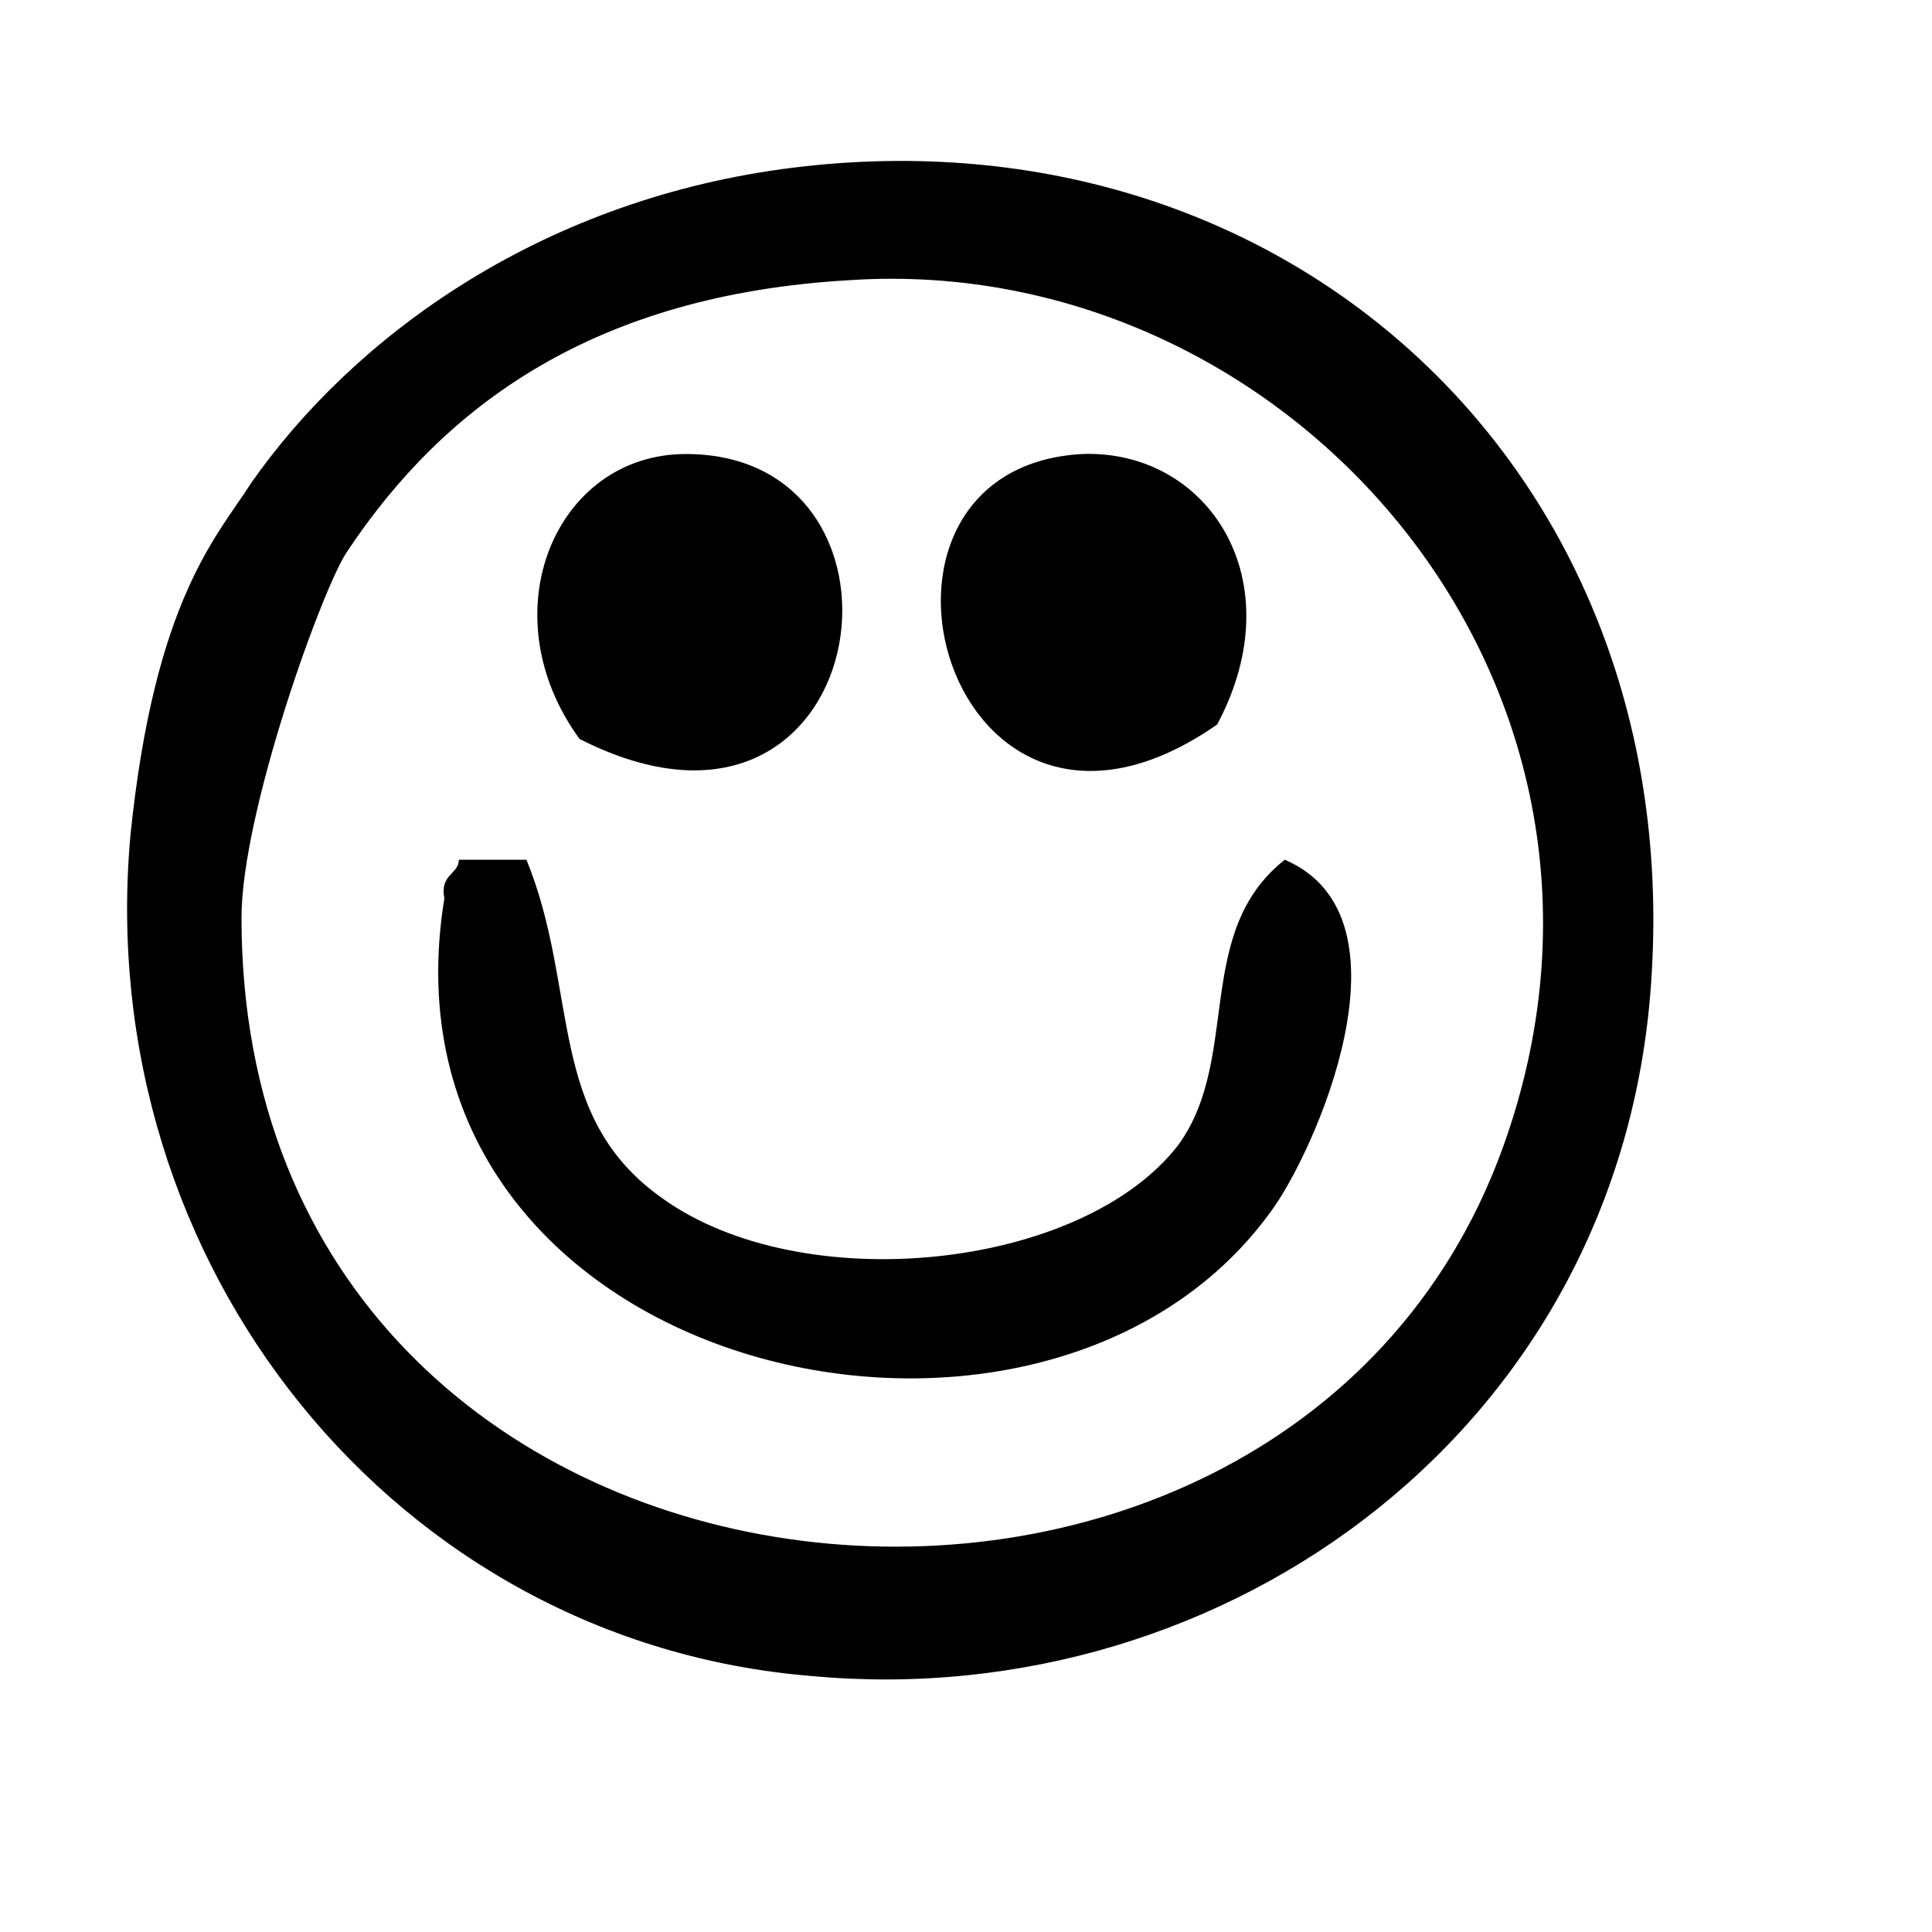
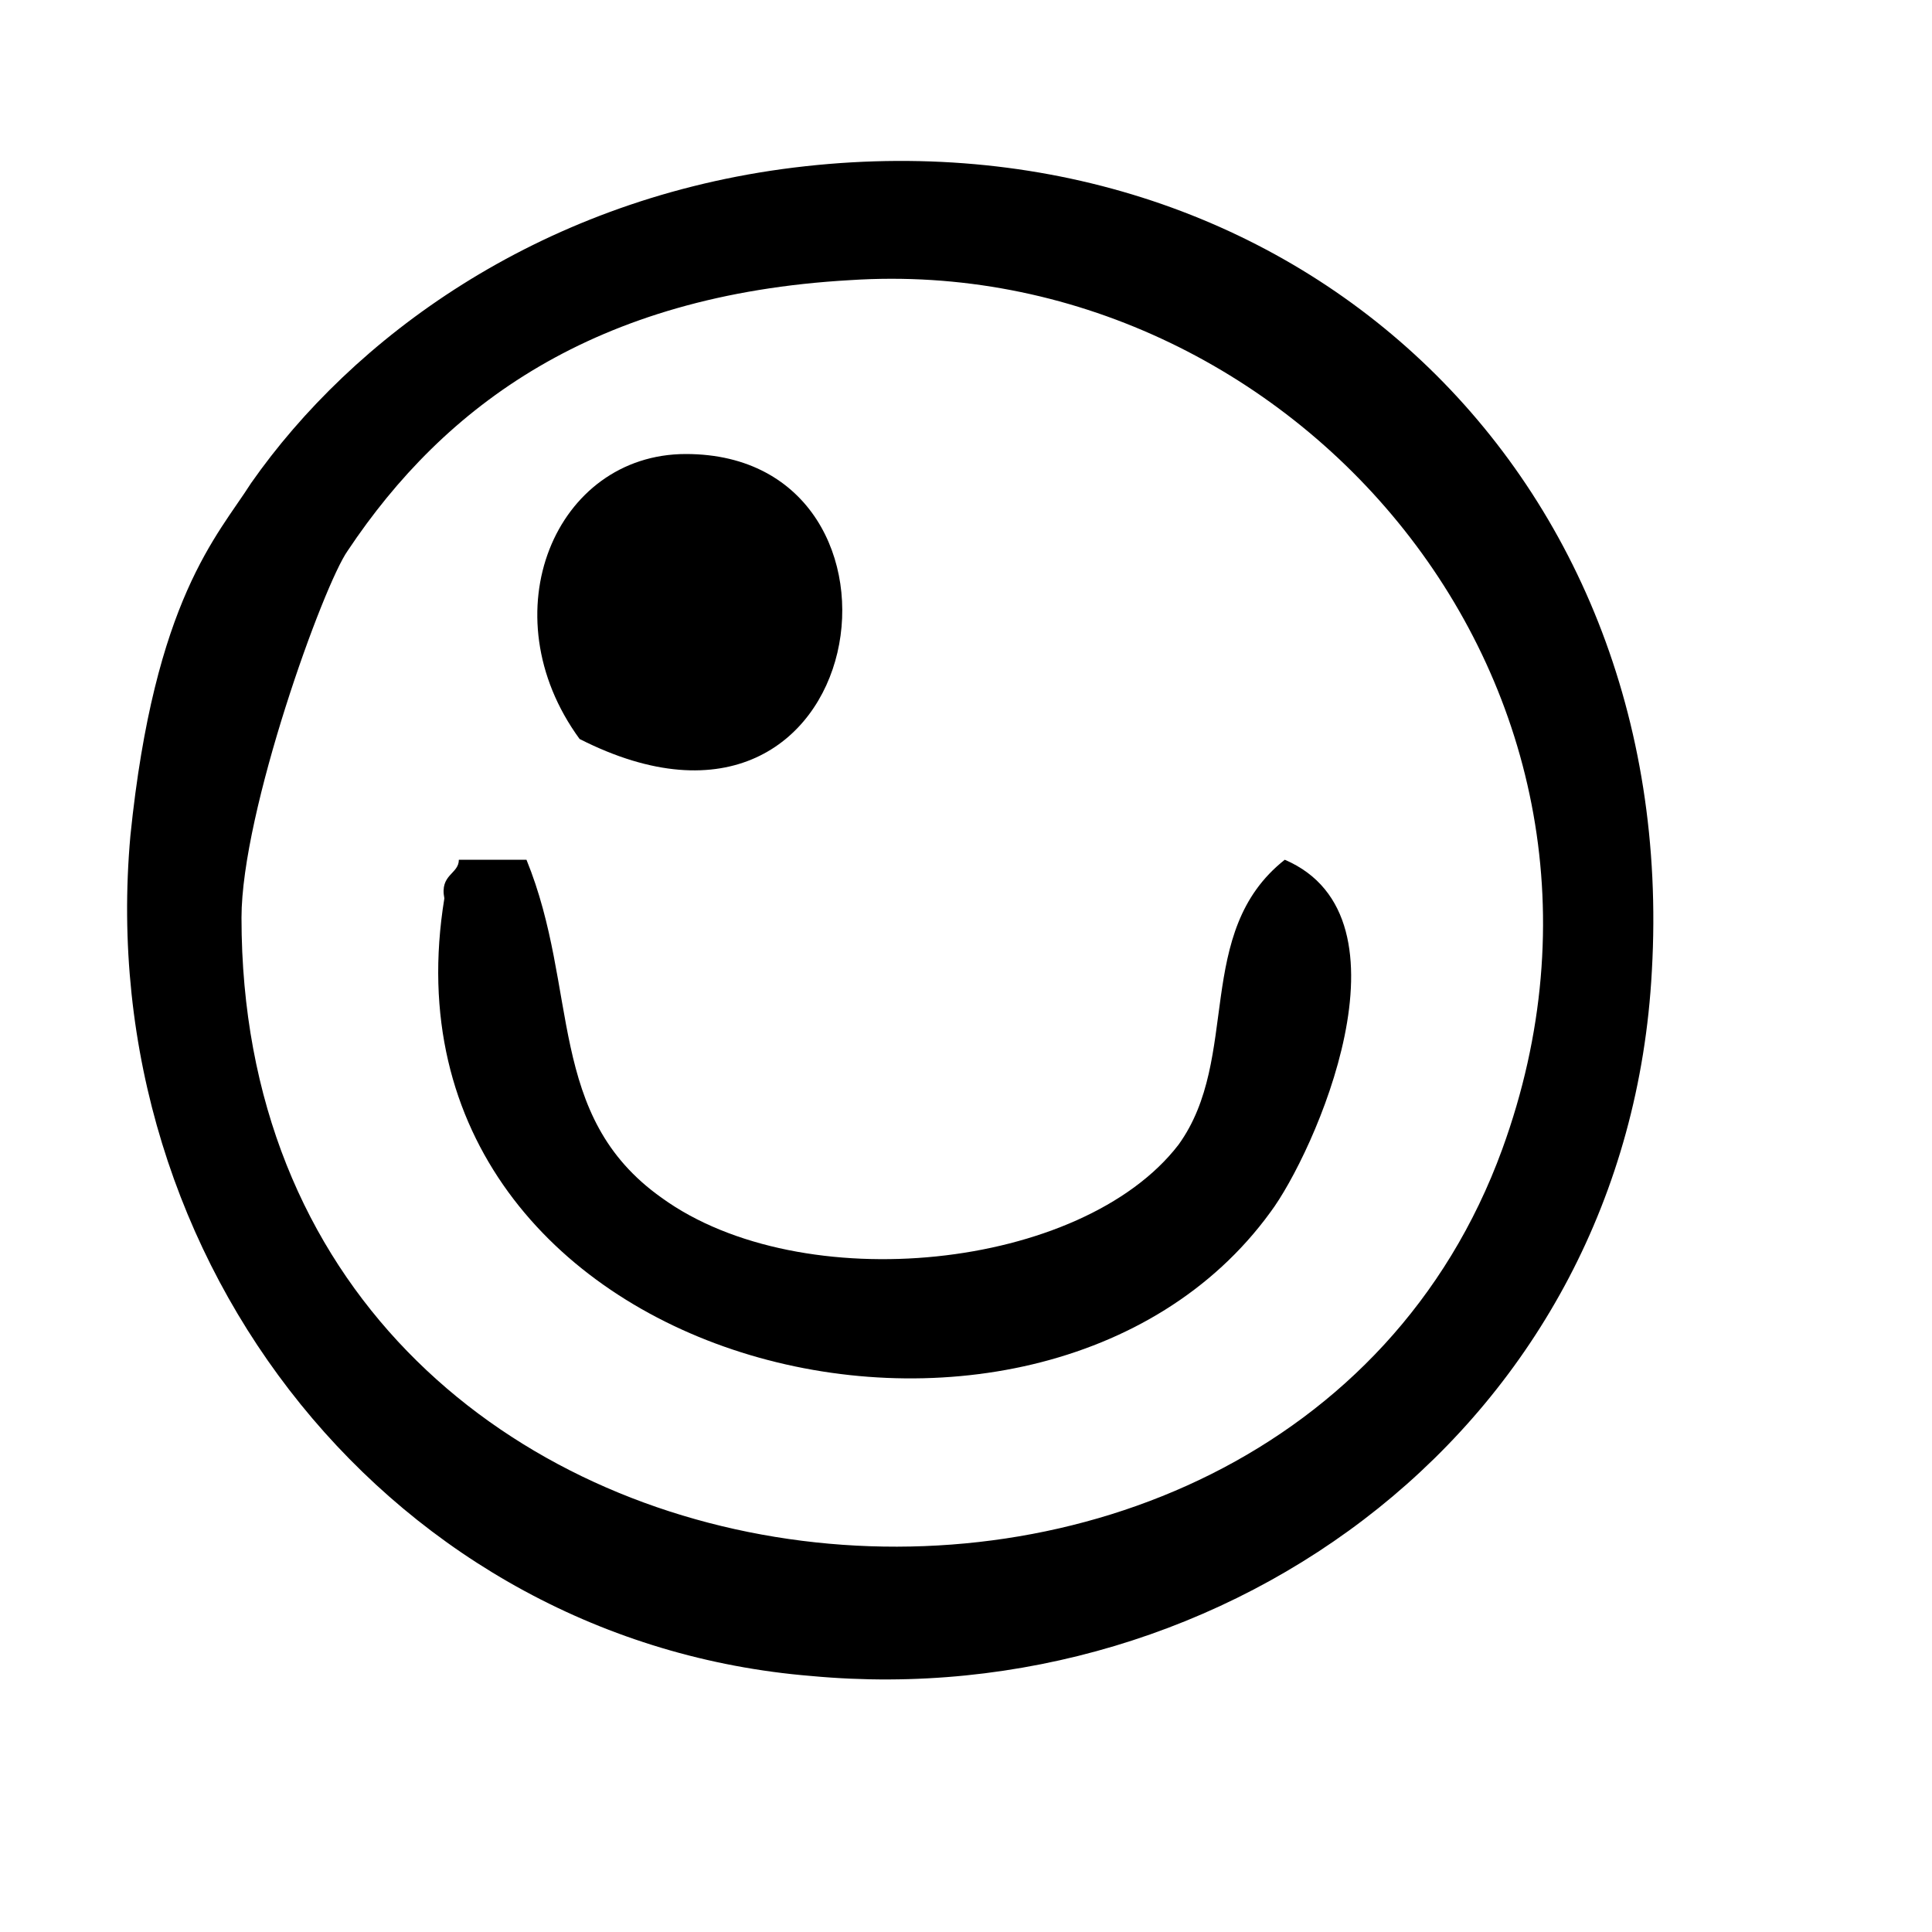
<svg xmlns="http://www.w3.org/2000/svg" version="1.1" id="Capa_1" x="0px" y="0px" viewBox="0 0 40 40" style="enable-background:new 0 0 40 40;" xml:space="preserve">
  <style type="text/css">
	.st0{fill-rule:evenodd;clip-rule:evenodd;}
</style>
  <g>
    <path class="st0" d="M16.2,3.5c10.3-1.4,18.6,6.1,18,16.6c-0.5,9.4-8.8,15.4-17.4,14.6C8.2,34,1.9,26.2,2.7,17.3   c0.5-4.9,1.8-6.2,2.5-7.3C7.3,7,11.1,4.2,16.2,3.5 M7.2,11.4C6.7,12.1,5,16.8,5,19c0,15.3,21.5,17.4,26.1,4.8   c3.5-9.6-4.4-18.6-13.5-18C12.3,6.1,9.2,8.4,7.2,11.4" />
    <path class="st0" d="M12,15.3c-1.9-2.6-0.5-5.9,2.2-5.9C19.4,9.4,18.1,18.4,12,15.3" />
-     <path class="st0" d="M25.2,15c-5.6,3.9-8.1-5.3-2.8-5.6C25,9.3,26.8,12,25.2,15" />
    <path class="st0" d="M10.9,17.8c1.1,2.7,0.4,5.3,2.8,7c2.9,2.1,8.7,1.5,10.7-1.1c1.3-1.8,0.3-4.4,2.2-5.9c2.8,1.2,0.6,6.1-0.3,7.3   c-4.8,6.6-18.7,3.3-17.1-6.5c-0.1-0.5,0.3-0.5,0.3-0.8H10.9z" />
  </g>
</svg>